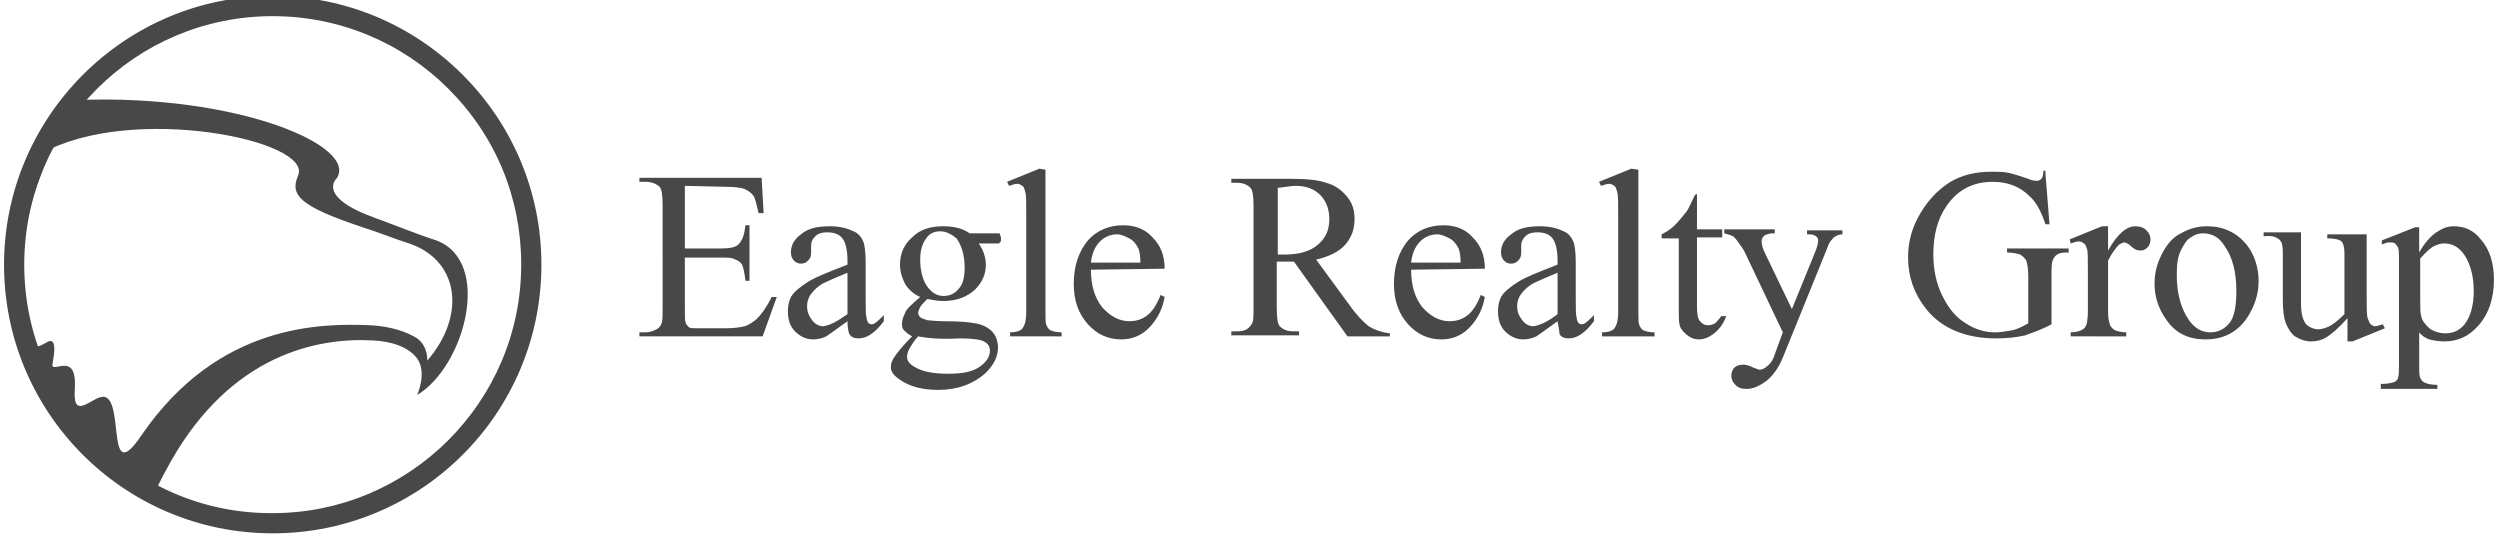
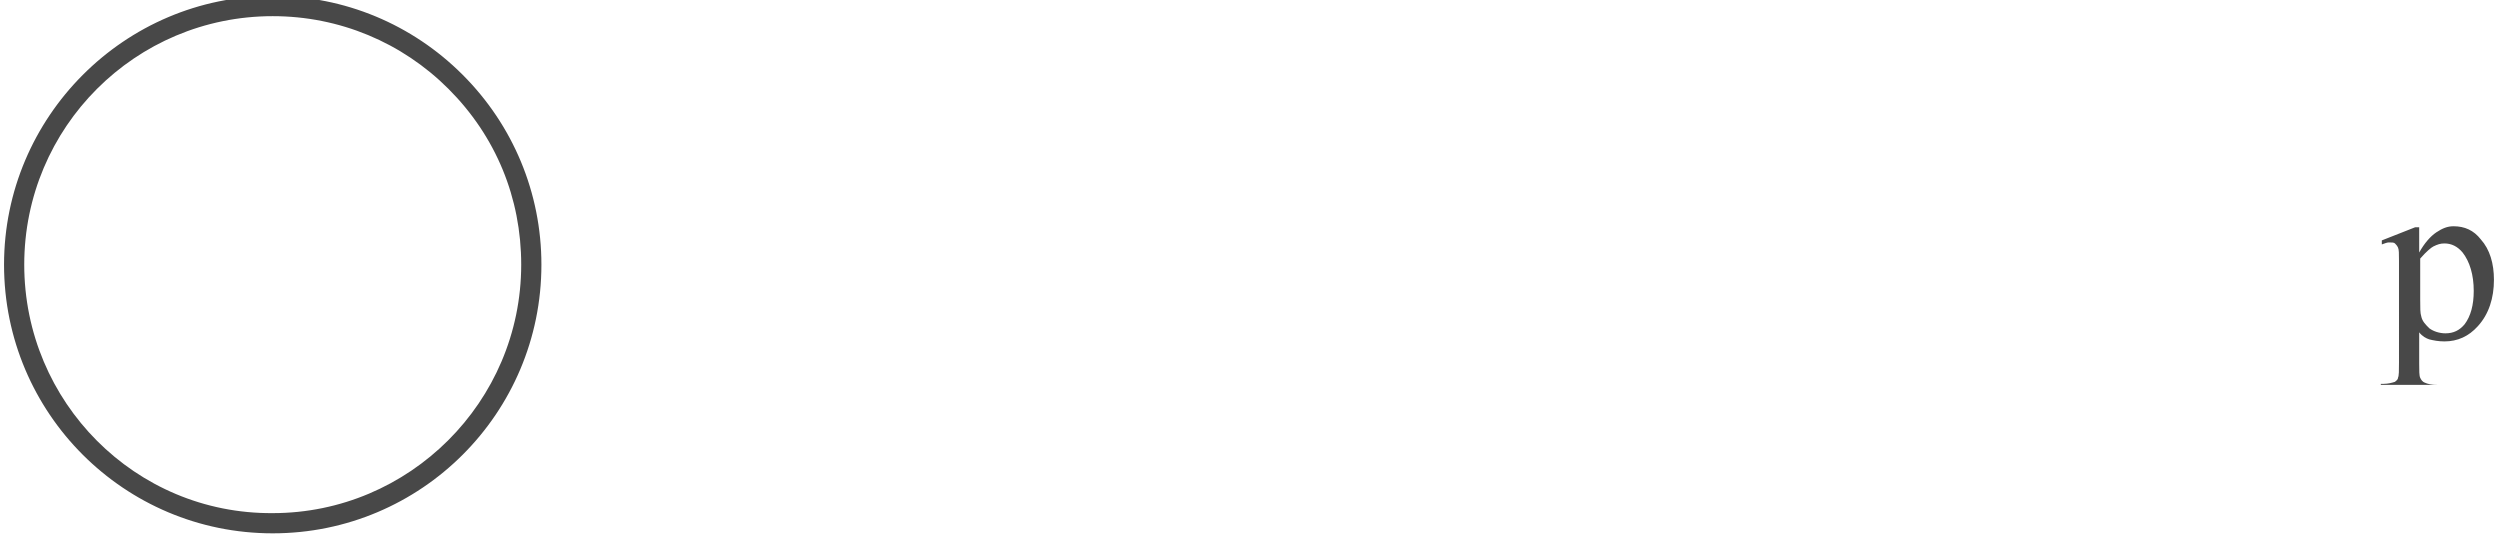
<svg xmlns="http://www.w3.org/2000/svg" width="247.5" height="55.4" viewBox="0 0 247.5 55.4">
  <g fill="#484848">
-     <path d="M2.2 27.4c-.4-5.7 2.6-13 5.5-17.5 15.9-.6 27.9 4.6 25.6 7.8 0 0-2 1.8 3.9 3.9 2.2.8 4.4 1.7 6 2.2 5.6 2.1 2.8 12.5-1.9 15.3 0 0 1-2.2 0-3.6-.8-1.1-2.4-1.7-4.4-1.8-5.5-.3-14 1.4-20 12-.5.9-1 1.8-1.4 2.7-7.5-4.3-12.7-12-13.3-21zm38-3.4c-.7-.2-3-1.1-4.3-1.5-6.3-2.1-7.2-3.2-6.4-5.1 1.6-3.5-16.5-7.2-25.4-2.2-1.8 3.5-3.5 7.4-3 13 .1 1.7.7 3.4 1.2 5.1.6 1.8 1.9.8 2.5.5 1-.4.4 2.1.4 2.2-.2 1.2 2.5-1.5 2.2 2.6-.2 3.3 1.9.4 3 .7 1.9.6.1 9 3.6 3.8C21.6 32 31.8 32 36.7 32.2c2 .1 3.7.7 4.6 1.3 1.1.8 1 2.2 1 2.2 3.9-4.5 3.2-10.1-2.1-11.7zm27.6-5.6v6.2h3.5c.9 0 1.5-.1 1.8-.4.4-.4.6-1 .7-1.9h.4v5.5h-.4c-.1-.8-.2-1.3-.3-1.5-.1-.3-.4-.5-.7-.6-.3-.2-.8-.2-1.5-.2h-3.5v5.2c0 .7 0 1.1.1 1.3s.2.3.3.4c.2.1.4.1.9.1h2.7c.9 0 1.5-.1 1.9-.2s.8-.4 1.2-.7c.5-.5 1-1.2 1.5-2.2h.5l-1.4 3.9H63.3v-.4h.6c.4 0 .7-.1 1.1-.3.2-.1.4-.3.5-.6.1-.2.1-.8.1-1.5V20.3c0-1-.1-1.6-.3-1.8-.3-.3-.8-.5-1.4-.5h-.6v-.4h12.1l.2 3.5h-.5c-.2-.8-.3-1.4-.5-1.7s-.5-.5-.9-.7c-.3-.1-.9-.2-1.6-.2zm16.1 13.4c-1.1.8-1.8 1.3-2.1 1.5-.4.2-.9.3-1.3.3-.7 0-1.3-.3-1.8-.8s-.7-1.2-.7-2c0-.5.1-1 .3-1.4.3-.5.9-1 1.7-1.5s2.1-1 3.9-1.7v-.4c0-1.1-.2-1.8-.5-2.2s-.8-.6-1.5-.6c-.5 0-.9.1-1.2.4s-.4.6-.4.9v.7c0 .4-.1.6-.3.8s-.4.3-.7.3-.5-.1-.7-.3-.3-.5-.3-.8c0-.7.3-1.3 1-1.8.7-.6 1.6-.8 2.9-.8.9 0 1.7.2 2.3.5.5.2.8.6 1 1.1.1.3.2 1 .2 2v3.6c0 1 0 1.6.1 1.9 0 .2.1.4.2.5s.2.1.3.1.2 0 .3-.1c.2-.1.5-.4.9-.8v.6c-.9 1.2-1.7 1.7-2.5 1.7-.4 0-.7-.1-.9-.4-.1-.2-.2-.7-.2-1.3zm0-.7V27c-1.2.5-1.9.8-2.3 1-.6.3-1 .7-1.3 1.1s-.4.8-.4 1.2c0 .6.2 1 .5 1.4s.7.6 1.1.6c.7-.1 1.4-.5 2.4-1.2zm7.2-1.7c-.7-.3-1.2-.8-1.5-1.3-.3-.6-.5-1.2-.5-1.9 0-1.1.4-2 1.2-2.7.8-.8 1.8-1.1 3.1-1.1 1 0 1.9.2 2.6.7h2.9c.1 0 .1.1.1.1 0 .1.1.2.1.4s0 .3-.1.4l-.1.1h-2c.4.6.7 1.3.7 2.1 0 1-.4 1.8-1.1 2.5-.8.7-1.8 1.1-3.1 1.1-.5 0-1.1-.1-1.6-.2-.3.3-.6.6-.7.8s-.2.4-.2.6c0 .1.1.3.2.4s.4.2.7.3c.2 0 .8.1 1.6.1 1.6 0 2.6.1 3.1.2.7.1 1.3.4 1.7.8s.6 1 .6 1.6c0 .9-.4 1.7-1.2 2.5-1.2 1.1-2.8 1.7-4.7 1.7-1.5 0-2.8-.3-3.8-1-.6-.4-.9-.8-.9-1.2 0-.2 0-.4.1-.6.1-.3.4-.7.8-1.2.1-.1.4-.5 1.2-1.3-.4-.2-.7-.5-.8-.6-.2-.2-.2-.4-.2-.7s.1-.6.3-1c.1-.4.7-.9 1.5-1.6zm-.2 3.9c-.4.4-.6.8-.8 1.1s-.3.7-.3.9c0 .4.2.7.7 1 .8.5 1.9.7 3.4.7 1.4 0 2.4-.2 3.1-.7s1-1 1-1.6c0-.4-.2-.7-.6-.9s-1.2-.3-2.4-.3c-1.8.1-3.1 0-4.1-.2zm2.2-10.4c-.6 0-1.1.2-1.4.7-.4.5-.6 1.2-.6 2.1 0 1.2.3 2.2.8 2.8.4.5.9.8 1.5.8s1.1-.2 1.5-.7c.4-.4.6-1.1.6-2.1 0-1.2-.3-2.2-.8-2.9-.5-.4-1-.7-1.6-.7zm10.4-6.1v14.1c0 .7 0 1.1.1 1.3s.2.4.4.5.6.2 1.1.2v.4H100v-.4c.5 0 .8-.1 1-.2s.3-.3.4-.5.2-.7.2-1.3v-9.7c0-1.2 0-1.9-.1-2.2s-.1-.5-.3-.6c-.1-.1-.3-.2-.5-.2s-.5.1-.8.2l-.2-.4 3.2-1.3zm4.5 9.9c0 1.6.4 2.8 1.1 3.7.8.9 1.7 1.4 2.7 1.4.7 0 1.3-.2 1.8-.6s.9-1 1.3-2l.4.2c-.2 1.1-.6 2-1.4 2.9s-1.8 1.3-2.9 1.3c-1.3 0-2.4-.5-3.3-1.5s-1.4-2.3-1.4-4c0-1.8.5-3.2 1.4-4.3.9-1 2.1-1.5 3.5-1.5 1.2 0 2.2.4 2.9 1.2.8.8 1.2 1.8 1.2 3.1zm0-.7h4.9c0-.7-.1-1.2-.2-1.4-.2-.4-.5-.8-.9-1s-.8-.4-1.2-.4c-.6 0-1.2.2-1.7.7s-.8 1.2-.9 2.1zm29.6 7.3h-4.2l-5.3-7.4h-1.7v4.6c0 1 .1 1.6.3 1.8.3.3.7.5 1.3.5h.6v.4h-6.7v-.4h.6c.7 0 1.1-.2 1.4-.7.2-.2.2-.8.2-1.7v-10c0-1-.1-1.6-.3-1.8-.3-.3-.7-.5-1.3-.5h-.6v-.4h5.7c1.7 0 2.9.1 3.7.4.8.2 1.5.7 2 1.3.6.7.8 1.4.8 2.3 0 1-.3 1.8-.9 2.5s-1.6 1.2-2.9 1.5l3.3 4.5c.7 1 1.4 1.7 1.9 2.1.5.3 1.2.6 2.1.7zm-11.2-8.1h.7c1.5 0 2.6-.3 3.4-1s1.1-1.5 1.1-2.5-.3-1.8-.9-2.4-1.4-.9-2.4-.9c-.4 0-1 .1-1.8.2v6.6zm13.3 1.5c0 1.6.4 2.8 1.1 3.7.8.9 1.7 1.4 2.7 1.4.7 0 1.3-.2 1.8-.6s.9-1 1.3-2l.4.2c-.2 1.1-.6 2-1.4 2.9s-1.8 1.3-2.9 1.3c-1.3 0-2.4-.5-3.3-1.5s-1.4-2.3-1.4-4c0-1.8.5-3.2 1.4-4.3.9-1 2.1-1.5 3.5-1.5 1.2 0 2.2.4 2.9 1.2.8.8 1.2 1.8 1.2 3.1zm0-.7h4.9c0-.7-.1-1.2-.2-1.4-.2-.4-.5-.8-.9-1s-.8-.4-1.2-.4c-.6 0-1.2.2-1.7.7s-.8 1.2-.9 2.1zm14.5 5.8c-1.1.8-1.8 1.3-2.1 1.5-.4.2-.9.3-1.3.3-.7 0-1.3-.3-1.8-.8s-.7-1.2-.7-2c0-.5.1-1 .3-1.4.3-.5.9-1 1.7-1.5s2.1-1 3.9-1.7v-.4c0-1.1-.2-1.8-.5-2.2s-.8-.6-1.5-.6c-.5 0-.9.1-1.2.4s-.4.6-.4.9v.7c0 .4-.1.6-.3.8s-.4.3-.7.3-.5-.1-.7-.3-.3-.5-.3-.8c0-.7.3-1.3 1-1.8.7-.6 1.6-.8 2.9-.8.9 0 1.7.2 2.3.5.5.2.8.6 1 1.1.1.3.2 1 .2 2v3.6c0 1 0 1.6.1 1.9 0 .2.1.4.2.5s.2.1.3.1.2 0 .3-.1c.2-.1.5-.4.9-.8v.6c-.9 1.2-1.7 1.7-2.5 1.7-.4 0-.7-.1-.9-.4 0-.2-.1-.7-.2-1.3zm0-.7V27c-1.2.5-1.9.8-2.3 1-.6.3-1 .7-1.3 1.1s-.4.8-.4 1.2c0 .6.2 1 .5 1.4s.7.6 1.1.6c.7-.1 1.5-.5 2.4-1.2zm8-14.3v14.1c0 .7 0 1.1.1 1.3s.2.4.4.5.6.2 1.1.2v.4h-5.2v-.4c.5 0 .8-.1 1-.2s.3-.3.4-.5.2-.7.2-1.3v-9.7c0-1.2 0-1.9-.1-2.2s-.1-.5-.3-.6c-.1-.1-.3-.2-.5-.2s-.5.1-.8.2l-.2-.4 3.2-1.3zm5.8 2.4v3.5h2.5v.8H168v6.9c0 .7.1 1.2.3 1.4s.4.4.8.4c.3 0 .5-.1.7-.2.2-.2.4-.4.6-.7h.5c-.3.8-.7 1.3-1.2 1.7s-1 .6-1.5.6c-.4 0-.7-.1-1-.3s-.6-.5-.8-.8c-.2-.4-.2-.9-.2-1.7v-7.2h-1.7v-.4c.4-.2.9-.5 1.3-.9s.8-.9 1.2-1.4c.2-.3.4-.8.8-1.6zm2.7 3.5h5v.4h-.2c-.3 0-.6.1-.8.2-.2.2-.3.3-.3.6s.1.7.4 1.3l2.6 5.4 2.4-5.9c.1-.3.2-.6.2-.9 0-.1 0-.2-.1-.3s-.2-.2-.3-.2c-.1-.1-.4-.1-.7-.1v-.4h3.5v.4c-.3 0-.5.1-.7.2s-.3.3-.5.5c-.1.1-.2.4-.4.9l-4.3 10.6c-.4 1-1 1.8-1.6 2.3-.7.5-1.3.8-2 .8-.5 0-.8-.1-1.1-.4s-.4-.6-.4-.9.1-.6.3-.8.5-.3.9-.3c.3 0 .6.1 1 .3.3.1.5.2.6.2.2 0 .5-.1.8-.4.3-.2.6-.7.8-1.4l.7-1.9-3.8-8c-.1-.2-.3-.5-.6-.9-.2-.3-.4-.5-.5-.6-.2-.1-.5-.2-.9-.3zm31.8-5.5l.4 5h-.4c-.4-1.2-.9-2.2-1.6-2.8-.9-.9-2.1-1.4-3.6-1.4-2 0-3.5.8-4.6 2.4-.9 1.3-1.3 2.9-1.3 4.8 0 1.5.3 2.9.9 4.1s1.3 2.1 2.3 2.7c.9.6 1.9.9 2.9.9.6 0 1.1-.1 1.7-.2.5-.1 1.1-.4 1.6-.7v-4.6c0-.8-.1-1.3-.2-1.6-.1-.2-.3-.4-.6-.6-.3-.1-.7-.2-1.3-.2v-.4h6.1v.4h-.3c-.6 0-1 .2-1.2.6-.2.3-.2.9-.2 1.7v4.8c-.9.5-1.8.8-2.6 1.1-.9.2-1.8.3-2.9.3-3 0-5.4-1-6.9-2.9-1.2-1.5-1.8-3.2-1.8-5.1 0-1.4.3-2.7 1-4 .8-1.5 1.9-2.7 3.2-3.5 1.2-.7 2.5-1 4.1-1 .6 0 1.1 0 1.6.1s1.1.3 2 .6c.4.2.7.2.9.2.1 0 .3-.1.4-.2s.2-.4.2-.8h.2zm6.2 5.2v2.4c.9-1.6 1.8-2.4 2.7-2.4.4 0 .8.1 1.1.4s.4.6.4.9-.1.6-.3.8-.4.3-.7.3-.6-.1-.9-.4-.6-.4-.7-.4-.3.1-.5.2c-.3.3-.7.8-1.1 1.6v5.1c0 .6.1 1 .2 1.3.1.2.3.4.5.5.3.1.6.2 1.1.2v.4H205v-.4c.5 0 .9-.1 1.2-.3.2-.1.3-.3.4-.6 0-.1.1-.5.1-1.1v-4.1c0-1.2 0-2-.1-2.2s-.1-.4-.3-.5c-.1-.1-.3-.2-.5-.2s-.5.1-.8.2l-.1-.4 3.2-1.3zm9.8 0c1.6 0 2.9.6 3.9 1.8.8 1 1.2 2.3 1.2 3.6 0 1-.2 1.9-.7 2.9s-1.1 1.7-1.9 2.2-1.7.7-2.7.7c-1.6 0-2.9-.6-3.8-1.9-.8-1.1-1.2-2.3-1.2-3.6 0-1 .2-1.9.7-2.9s1.1-1.7 1.9-2.1c.9-.5 1.7-.7 2.6-.7zm-.4.7c-.4 0-.8.1-1.2.4-.4.2-.7.7-1 1.3s-.4 1.4-.4 2.4c0 1.6.3 2.9.9 4s1.4 1.7 2.4 1.7c.8 0 1.4-.3 1.9-.9s.7-1.7.7-3.2c0-1.9-.4-3.4-1.2-4.5-.5-.8-1.2-1.2-2.1-1.2zm16.2-.4v6.5c0 1.2 0 2 .1 2.3s.2.5.3.6.3.2.4.2c.2 0 .5-.1.8-.2l.2.4-3.2 1.3h-.5v-2.3c-.9 1-1.6 1.6-2.1 1.9s-1 .4-1.5.4c-.6 0-1.1-.2-1.6-.5-.4-.3-.7-.8-.9-1.3s-.3-1.3-.3-2.3v-4.8c0-.5-.1-.9-.2-1-.1-.2-.3-.3-.5-.4s-.6-.2-1.2-.1V23h3.7v7.1c0 1 .2 1.6.5 2 .3.3.8.5 1.2.5.3 0 .7-.1 1.1-.3s.9-.6 1.5-1.2v-6c0-.6-.1-1-.3-1.2s-.7-.3-1.4-.3v-.4h3.9z" />
-     <path d="M235.8 23.8l3.3-1.3h.4V25c.5-.9 1.1-1.6 1.7-2s1.1-.6 1.7-.6c1.1 0 2 .4 2.7 1.3.9 1 1.3 2.4 1.3 4 0 1.8-.5 3.4-1.6 4.6-.9 1-2 1.5-3.3 1.5-.6 0-1.1-.1-1.5-.2-.3-.1-.7-.3-1-.7V36c0 .7 0 1.2.1 1.4s.2.4.5.5c.2.1.6.2 1.2.2v.4h-5.6V38h.3c.4 0 .8-.1 1.1-.2.1-.1.3-.2.3-.4.1-.2.1-.7.1-1.5V25.8c0-.7 0-1.1-.1-1.3s-.2-.3-.3-.4-.3-.1-.6-.1c-.2 0-.4.1-.7.2zm3.8 1.8v4c0 .9 0 1.4.1 1.7.1.5.4.8.8 1.2.4.3 1 .5 1.6.5.8 0 1.4-.3 1.9-.9.6-.8.9-1.9.9-3.3 0-1.6-.4-2.9-1.1-3.8-.5-.6-1.1-.9-1.8-.9-.4 0-.7.1-1.1.3-.2.1-.7.5-1.3 1.2zM.4 26.2C.4 40.9 12.3 52.8 27 52.8s26.6-11.9 26.6-26.6c0-7.1-2.8-13.8-7.8-18.8S34.1-.4 27-.4C12.3-.4.4 11.6.4 26.2zm2 0c0-13.6 11-24.6 24.6-24.6 6.6 0 12.8 2.6 17.4 7.2 4.7 4.7 7.2 10.8 7.2 17.4 0 13.6-11.1 24.6-24.6 24.6-13.6.1-24.6-11-24.6-24.6z" />
+     <path d="M235.8 23.8l3.3-1.3h.4V25c.5-.9 1.1-1.6 1.7-2s1.1-.6 1.7-.6c1.1 0 2 .4 2.7 1.3.9 1 1.3 2.4 1.3 4 0 1.8-.5 3.4-1.6 4.6-.9 1-2 1.5-3.3 1.5-.6 0-1.1-.1-1.5-.2-.3-.1-.7-.3-1-.7V36c0 .7 0 1.2.1 1.4s.2.4.5.5c.2.1.6.2 1.2.2h-5.6V38h.3c.4 0 .8-.1 1.1-.2.1-.1.3-.2.3-.4.1-.2.1-.7.1-1.5V25.8c0-.7 0-1.1-.1-1.3s-.2-.3-.3-.4-.3-.1-.6-.1c-.2 0-.4.1-.7.2zm3.8 1.8v4c0 .9 0 1.4.1 1.7.1.5.4.8.8 1.2.4.3 1 .5 1.6.5.8 0 1.4-.3 1.9-.9.6-.8.9-1.9.9-3.3 0-1.6-.4-2.9-1.1-3.8-.5-.6-1.1-.9-1.8-.9-.4 0-.7.1-1.1.3-.2.1-.7.5-1.3 1.2zM.4 26.2C.4 40.9 12.3 52.8 27 52.8s26.6-11.9 26.6-26.6c0-7.1-2.8-13.8-7.8-18.8S34.1-.4 27-.4C12.3-.4.4 11.6.4 26.2zm2 0c0-13.6 11-24.6 24.6-24.6 6.6 0 12.8 2.6 17.4 7.2 4.7 4.7 7.2 10.8 7.2 17.4 0 13.6-11.1 24.6-24.6 24.6-13.6.1-24.6-11-24.6-24.6z" />
  </g>
</svg>